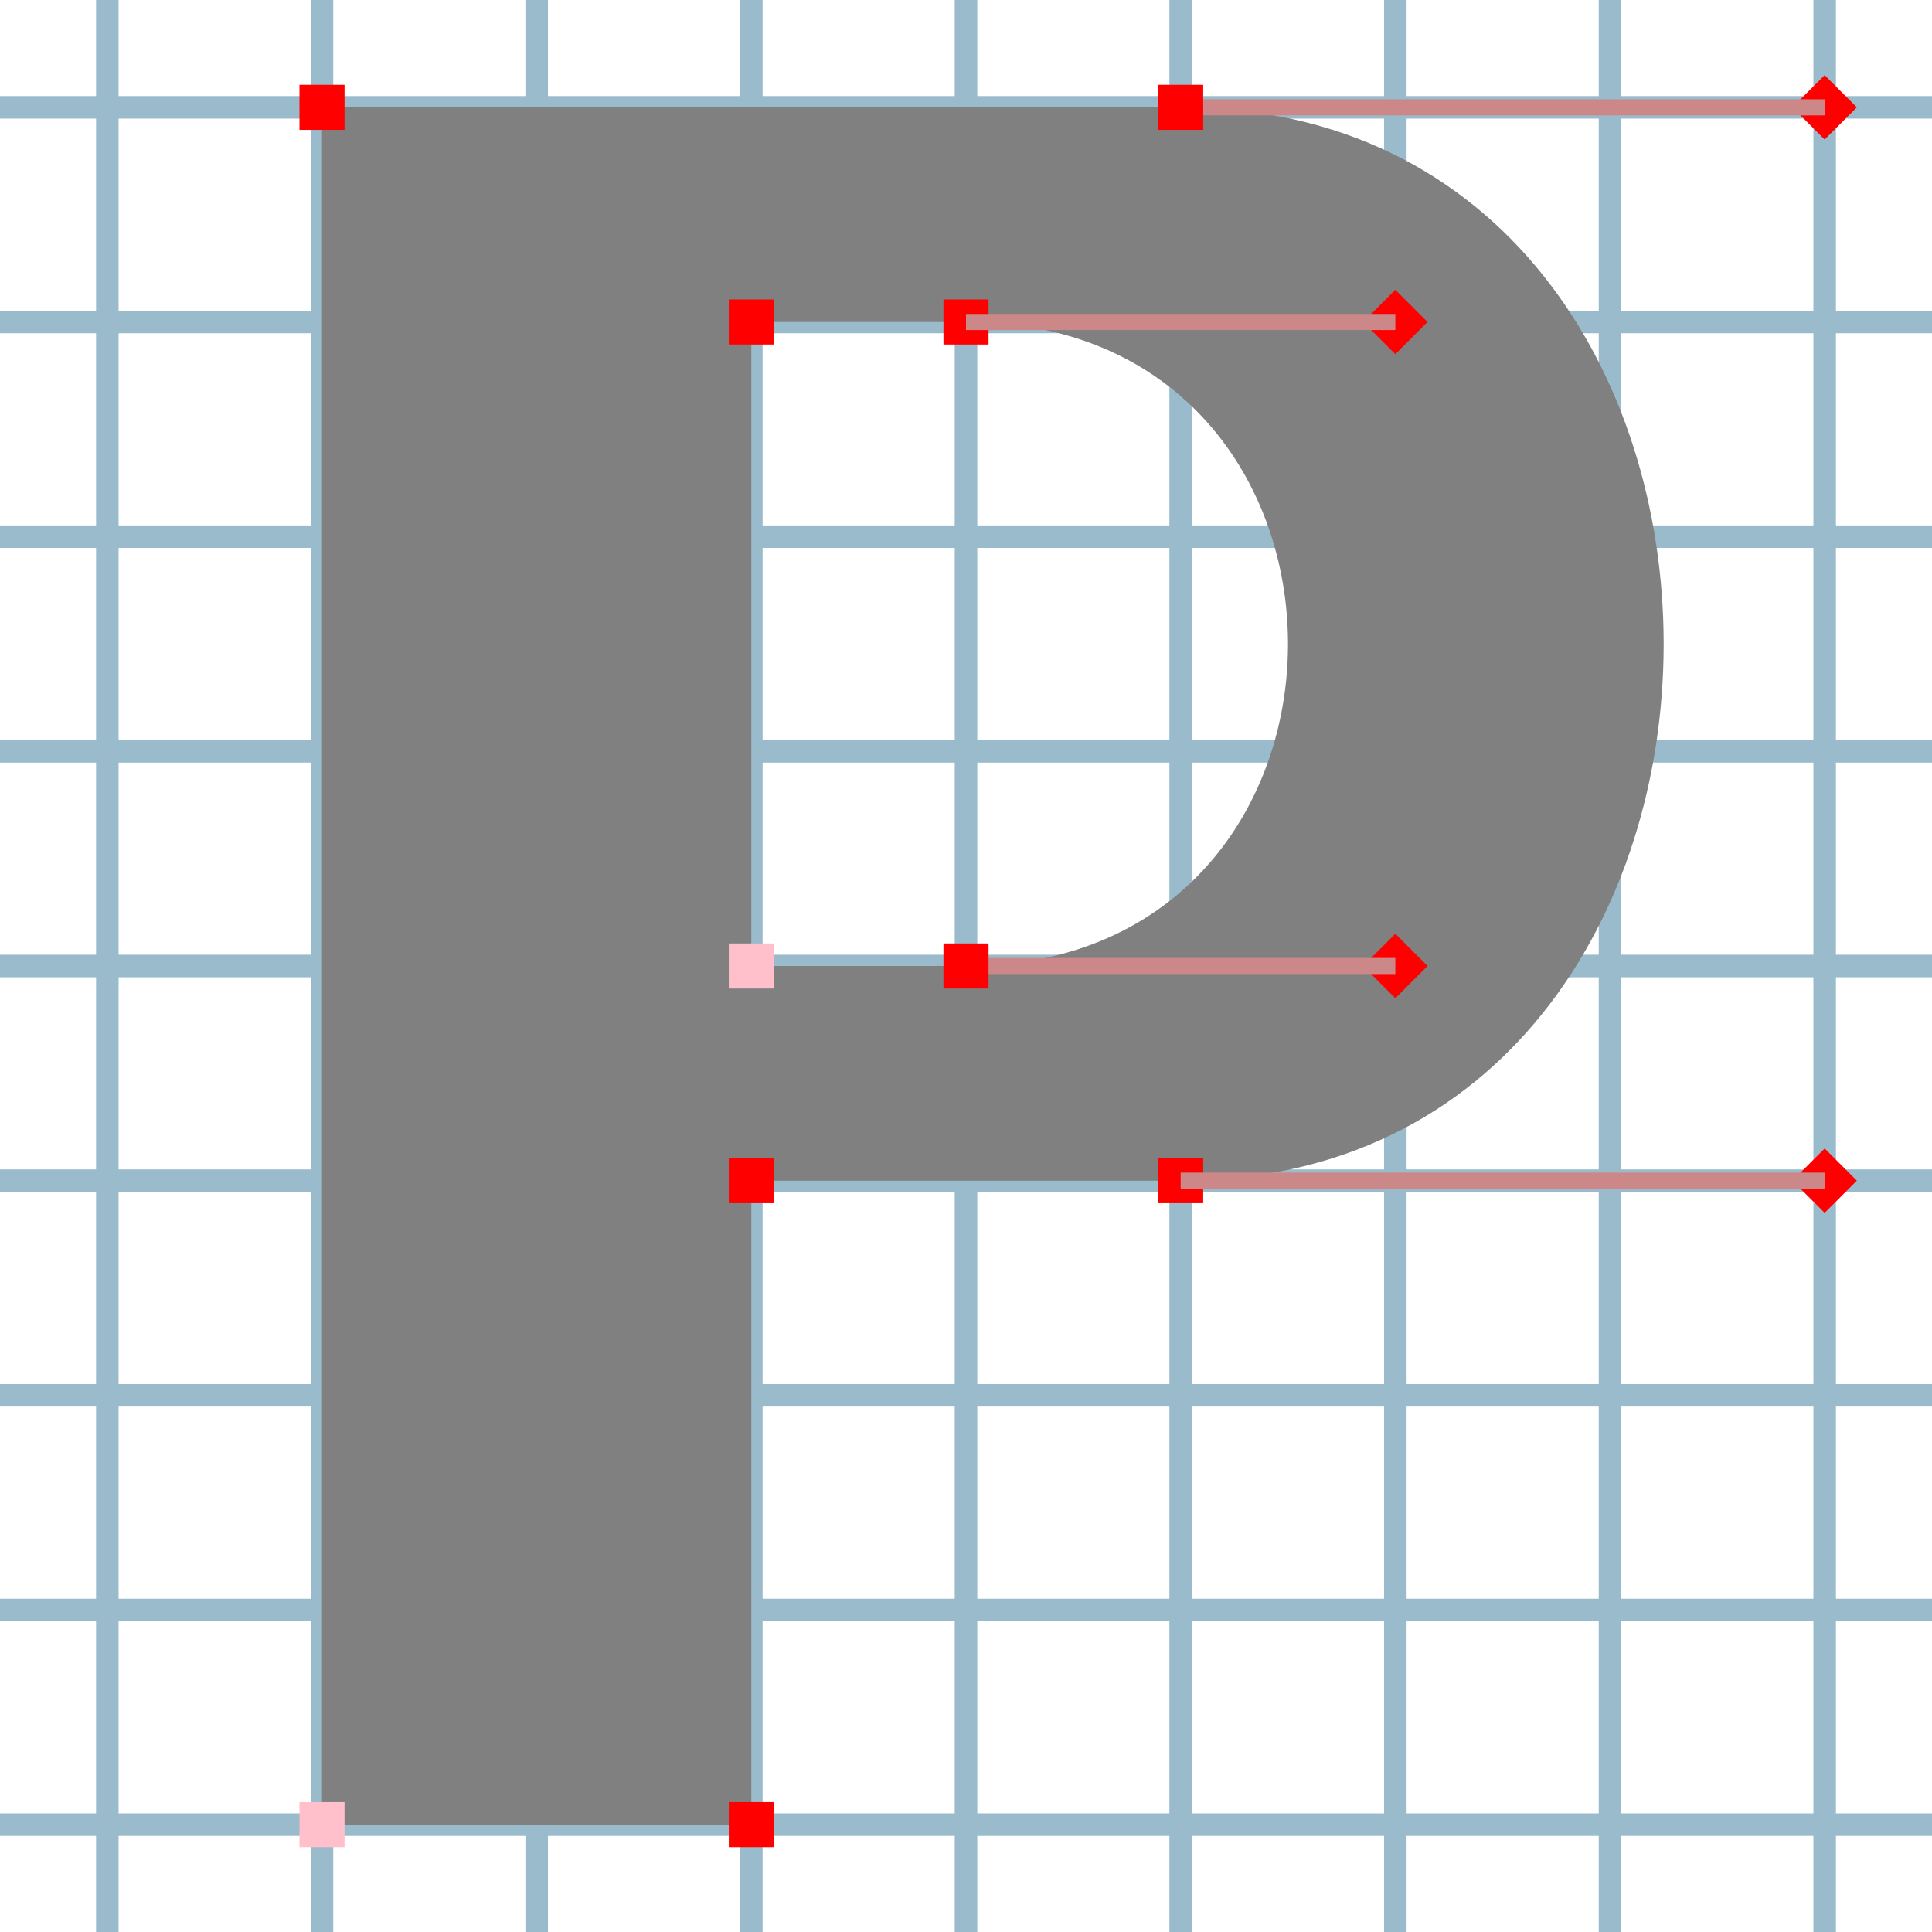
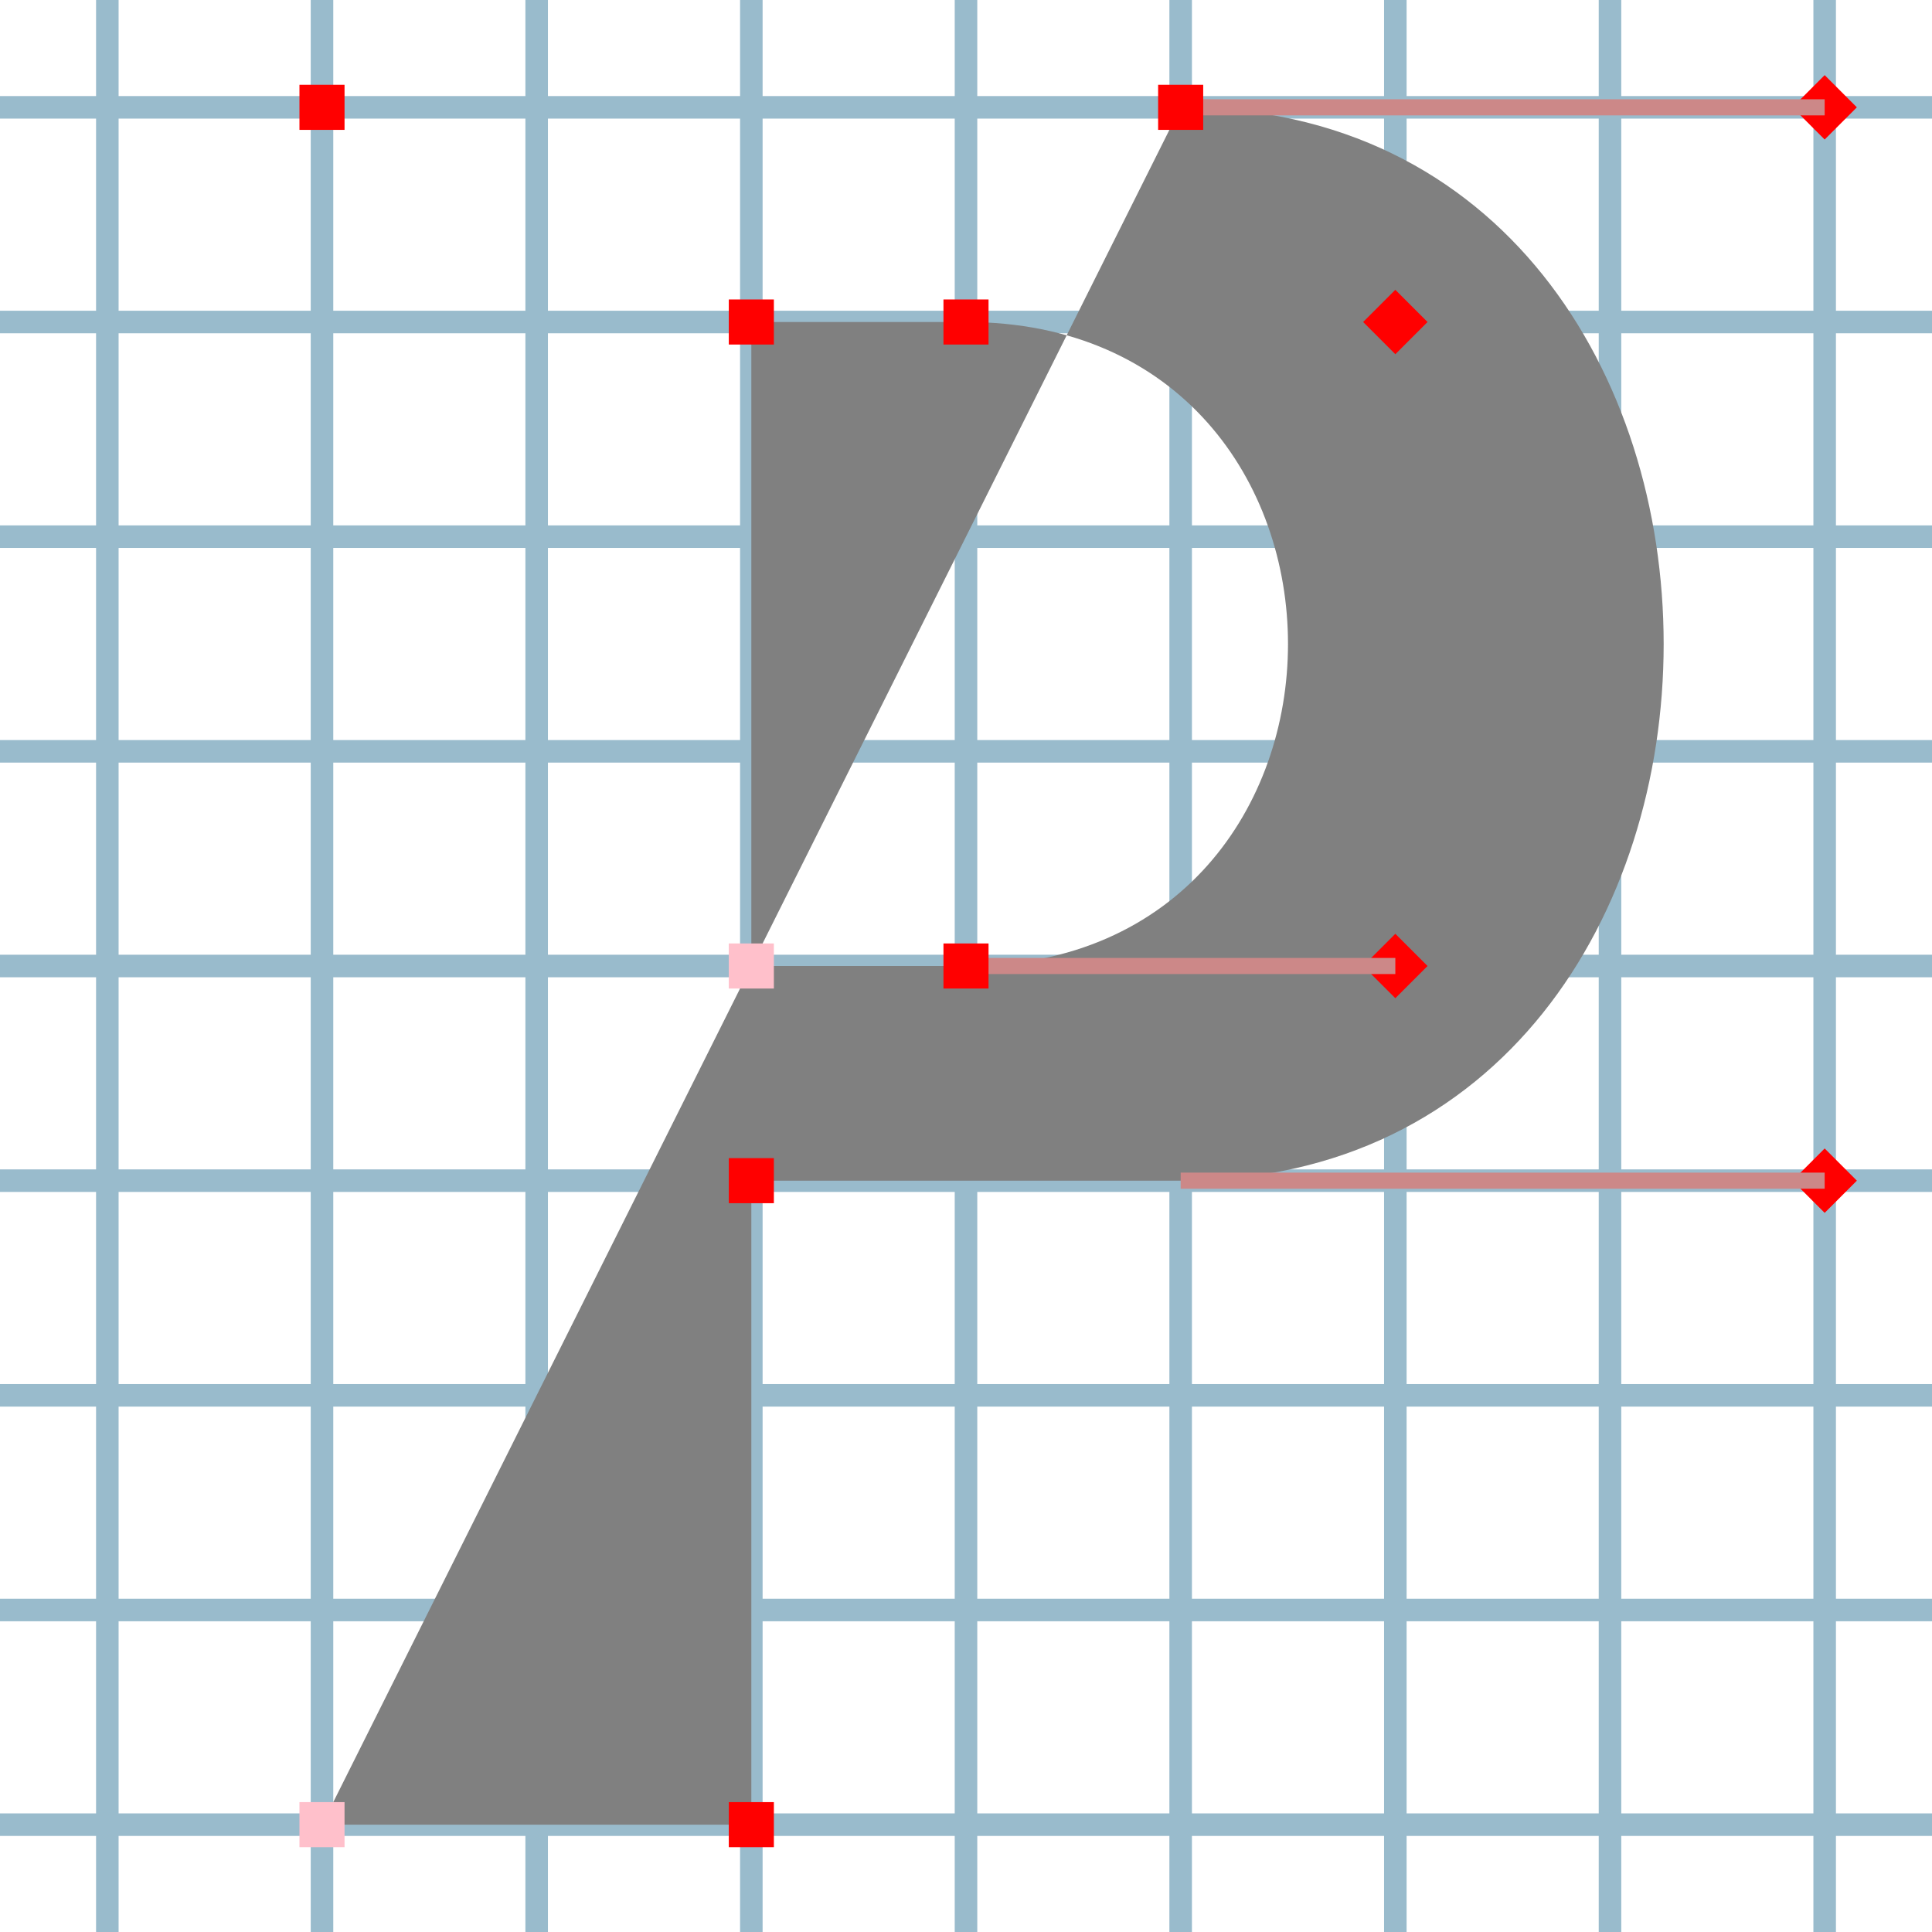
<svg xmlns="http://www.w3.org/2000/svg" viewBox="-1 -17 18 18">
  <style>path { stroke:none;stroke-width:0.21;fill:grey ; } 
g.present &gt; path.first { fill:pink ; }
g.present &gt; path.line { stroke:#c88;stroke-width:0.15; }
g.present &gt; path { stroke:none;stroke-width:0;fill:red; }
</style>
  <style>
  g.grid &gt; path { stroke:#9bc;stroke-width:0.21; }
  </style>
  <g class="grid">
    <path d="M -1 0 h 20     M -1 -2 h 20     M -1 -4 h 20     M -1 -6 h 20     M -1 -8 h 20     M -1 -10 h 20     M -1 -12 h 20     M -1 -14 h 20     M -1 -16 h 20" />
    <path d="M 0 1 v -18     M 2 1 v -18     M 4 1 v -18     M 6 1 v -18     M 8 1 v -18     M 10 1 v -18     M 12 1 v -18     M 14 1 v -18     M 16 1 v -18     M 18 1 v -18" />
  </g>
  <g class="" id="glyf16" transform="translate(0 0)">
-     <path d="M 2 -0 L 6 -0 L 6 -6 L 10 -6 C 16 -6 16 -16 10 -16 L 2 -16 Z M 6 -8 L 6 -14 L 8 -14 C 12 -14 12 -8 8 -8 Z " class="" />
+     <path d="M 2 -0 L 6 -0 L 6 -6 L 10 -6 C 16 -6 16 -16 10 -16 Z M 6 -8 L 6 -14 L 8 -14 C 12 -14 12 -8 8 -8 Z " class="" />
  </g>
  <g class="present" id="glyf16-present" transform="translate(0 0)">
    <path d="M 2 -0 m -0.21 -0.21 v 0.42 h 0.42 v -0.42 Z m -0.21 0.21 " class="first" />
    <path d="M 6 -0 m -0.21 -0.21 v 0.42 h 0.42 v -0.42 Z m -0.21 0.21 " class="" />
    <path d="M 6 -6 m -0.21 -0.21 v 0.42 h 0.42 v -0.42 Z m -0.21 0.21 " class="" />
-     <path d="M 10 -6 m -0.21 -0.21 v 0.42 h 0.42 v -0.42 Z m -0.21 0.21 " class="" />
    <path d="M 16 -6 m -0.3 0 l 0.3 0.3 0.3 -0.3 -0.3 -0.3 Z m 0 0.3 " class="" />
    <path d="M 16 -6 L 10 -6" class="line" />
    <path d="M 16 -16 m -0.3 0 l 0.3 0.3 0.3 -0.3 -0.3 -0.3 Z m 0 0.3 " class="" />
    <path d="M 16 -16 L 10 -16" class="line" />
    <path d="M 10 -16 m -0.21 -0.21 v 0.42 h 0.42 v -0.42 Z m -0.21 0.21 " class="" />
    <path d="M 2 -16 m -0.21 -0.21 v 0.42 h 0.42 v -0.42 Z m -0.21 0.21 " class="" />
    <path d="M 6 -8 m -0.21 -0.21 v 0.42 h 0.42 v -0.42 Z m -0.21 0.21 " class="first" />
    <path d="M 6 -14 m -0.21 -0.21 v 0.42 h 0.42 v -0.42 Z m -0.21 0.21 " class="" />
    <path d="M 8 -14 m -0.21 -0.21 v 0.42 h 0.42 v -0.42 Z m -0.21 0.21 " class="" />
    <path d="M 12 -14 m -0.3 0 l 0.3 0.3 0.3 -0.3 -0.3 -0.3 Z m 0 0.3 " class="" />
-     <path d="M 12 -14 L 8 -14" class="line" />
    <path d="M 12 -8 m -0.3 0 l 0.3 0.3 0.3 -0.3 -0.3 -0.3 Z m 0 0.3 " class="" />
    <path d="M 12 -8 L 8 -8" class="line" />
    <path d="M 8 -8 m -0.21 -0.21 v 0.42 h 0.42 v -0.42 Z m -0.21 0.21 " class="" />
  </g>
</svg>